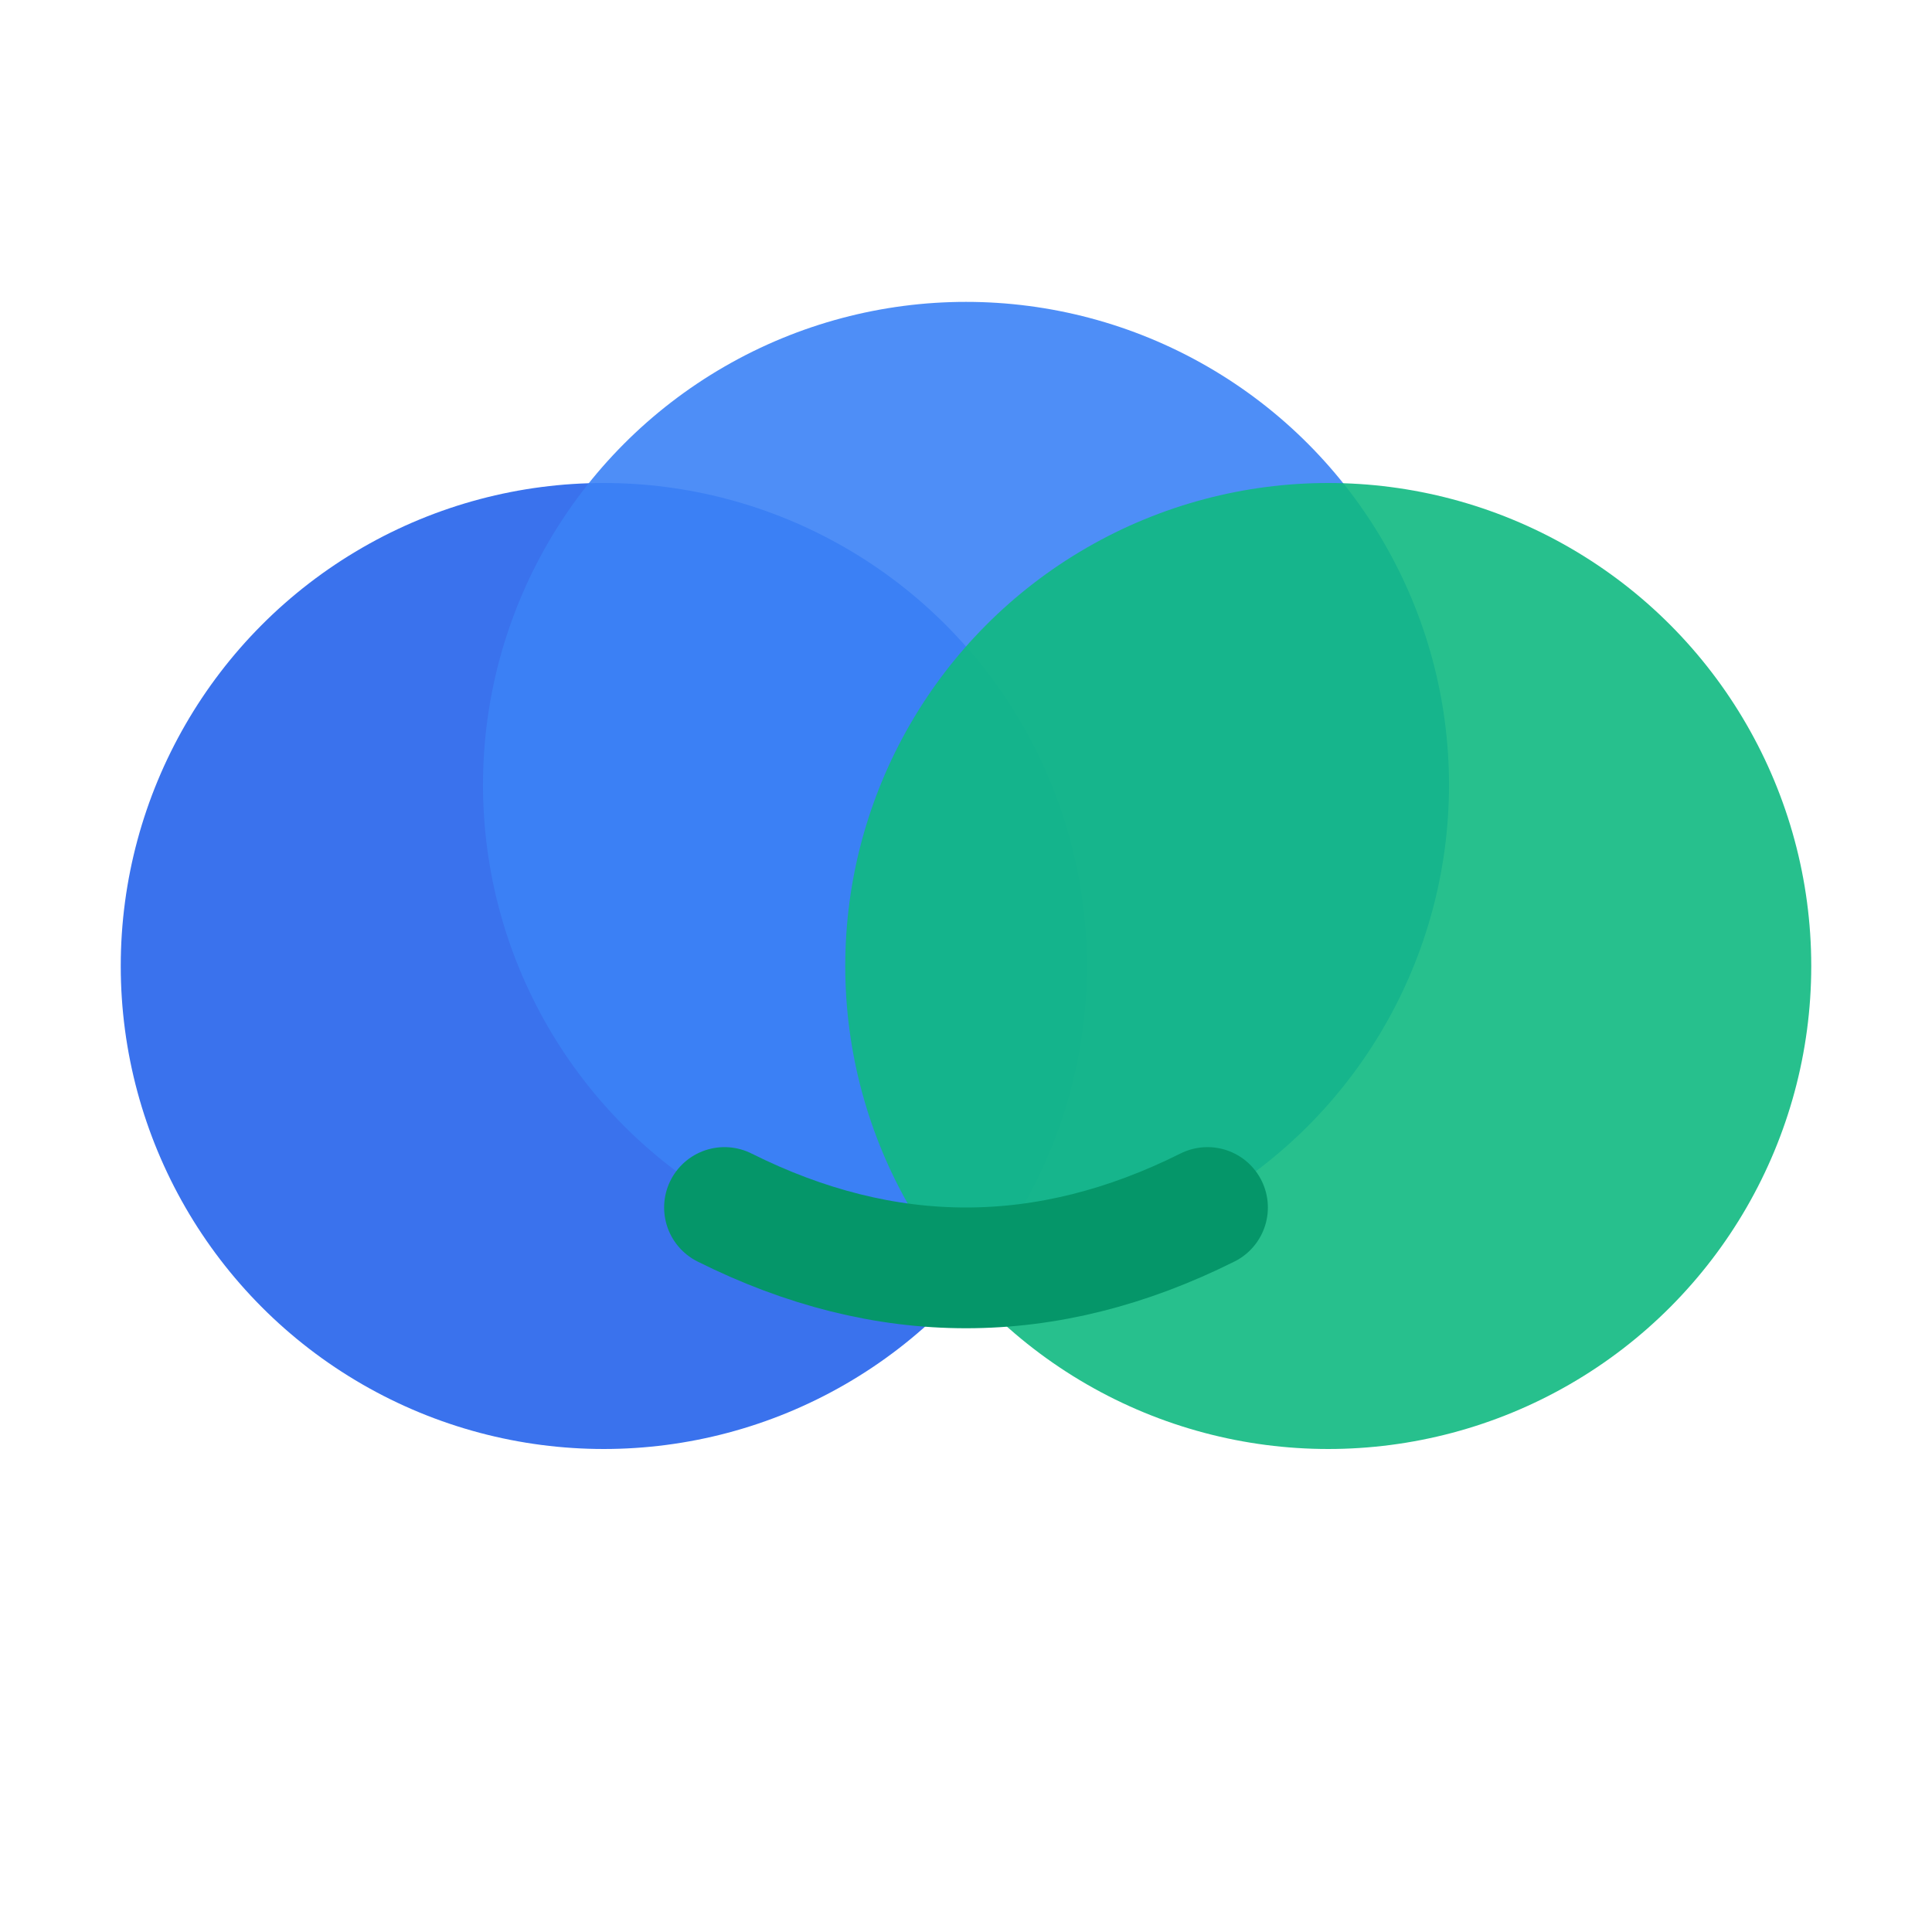
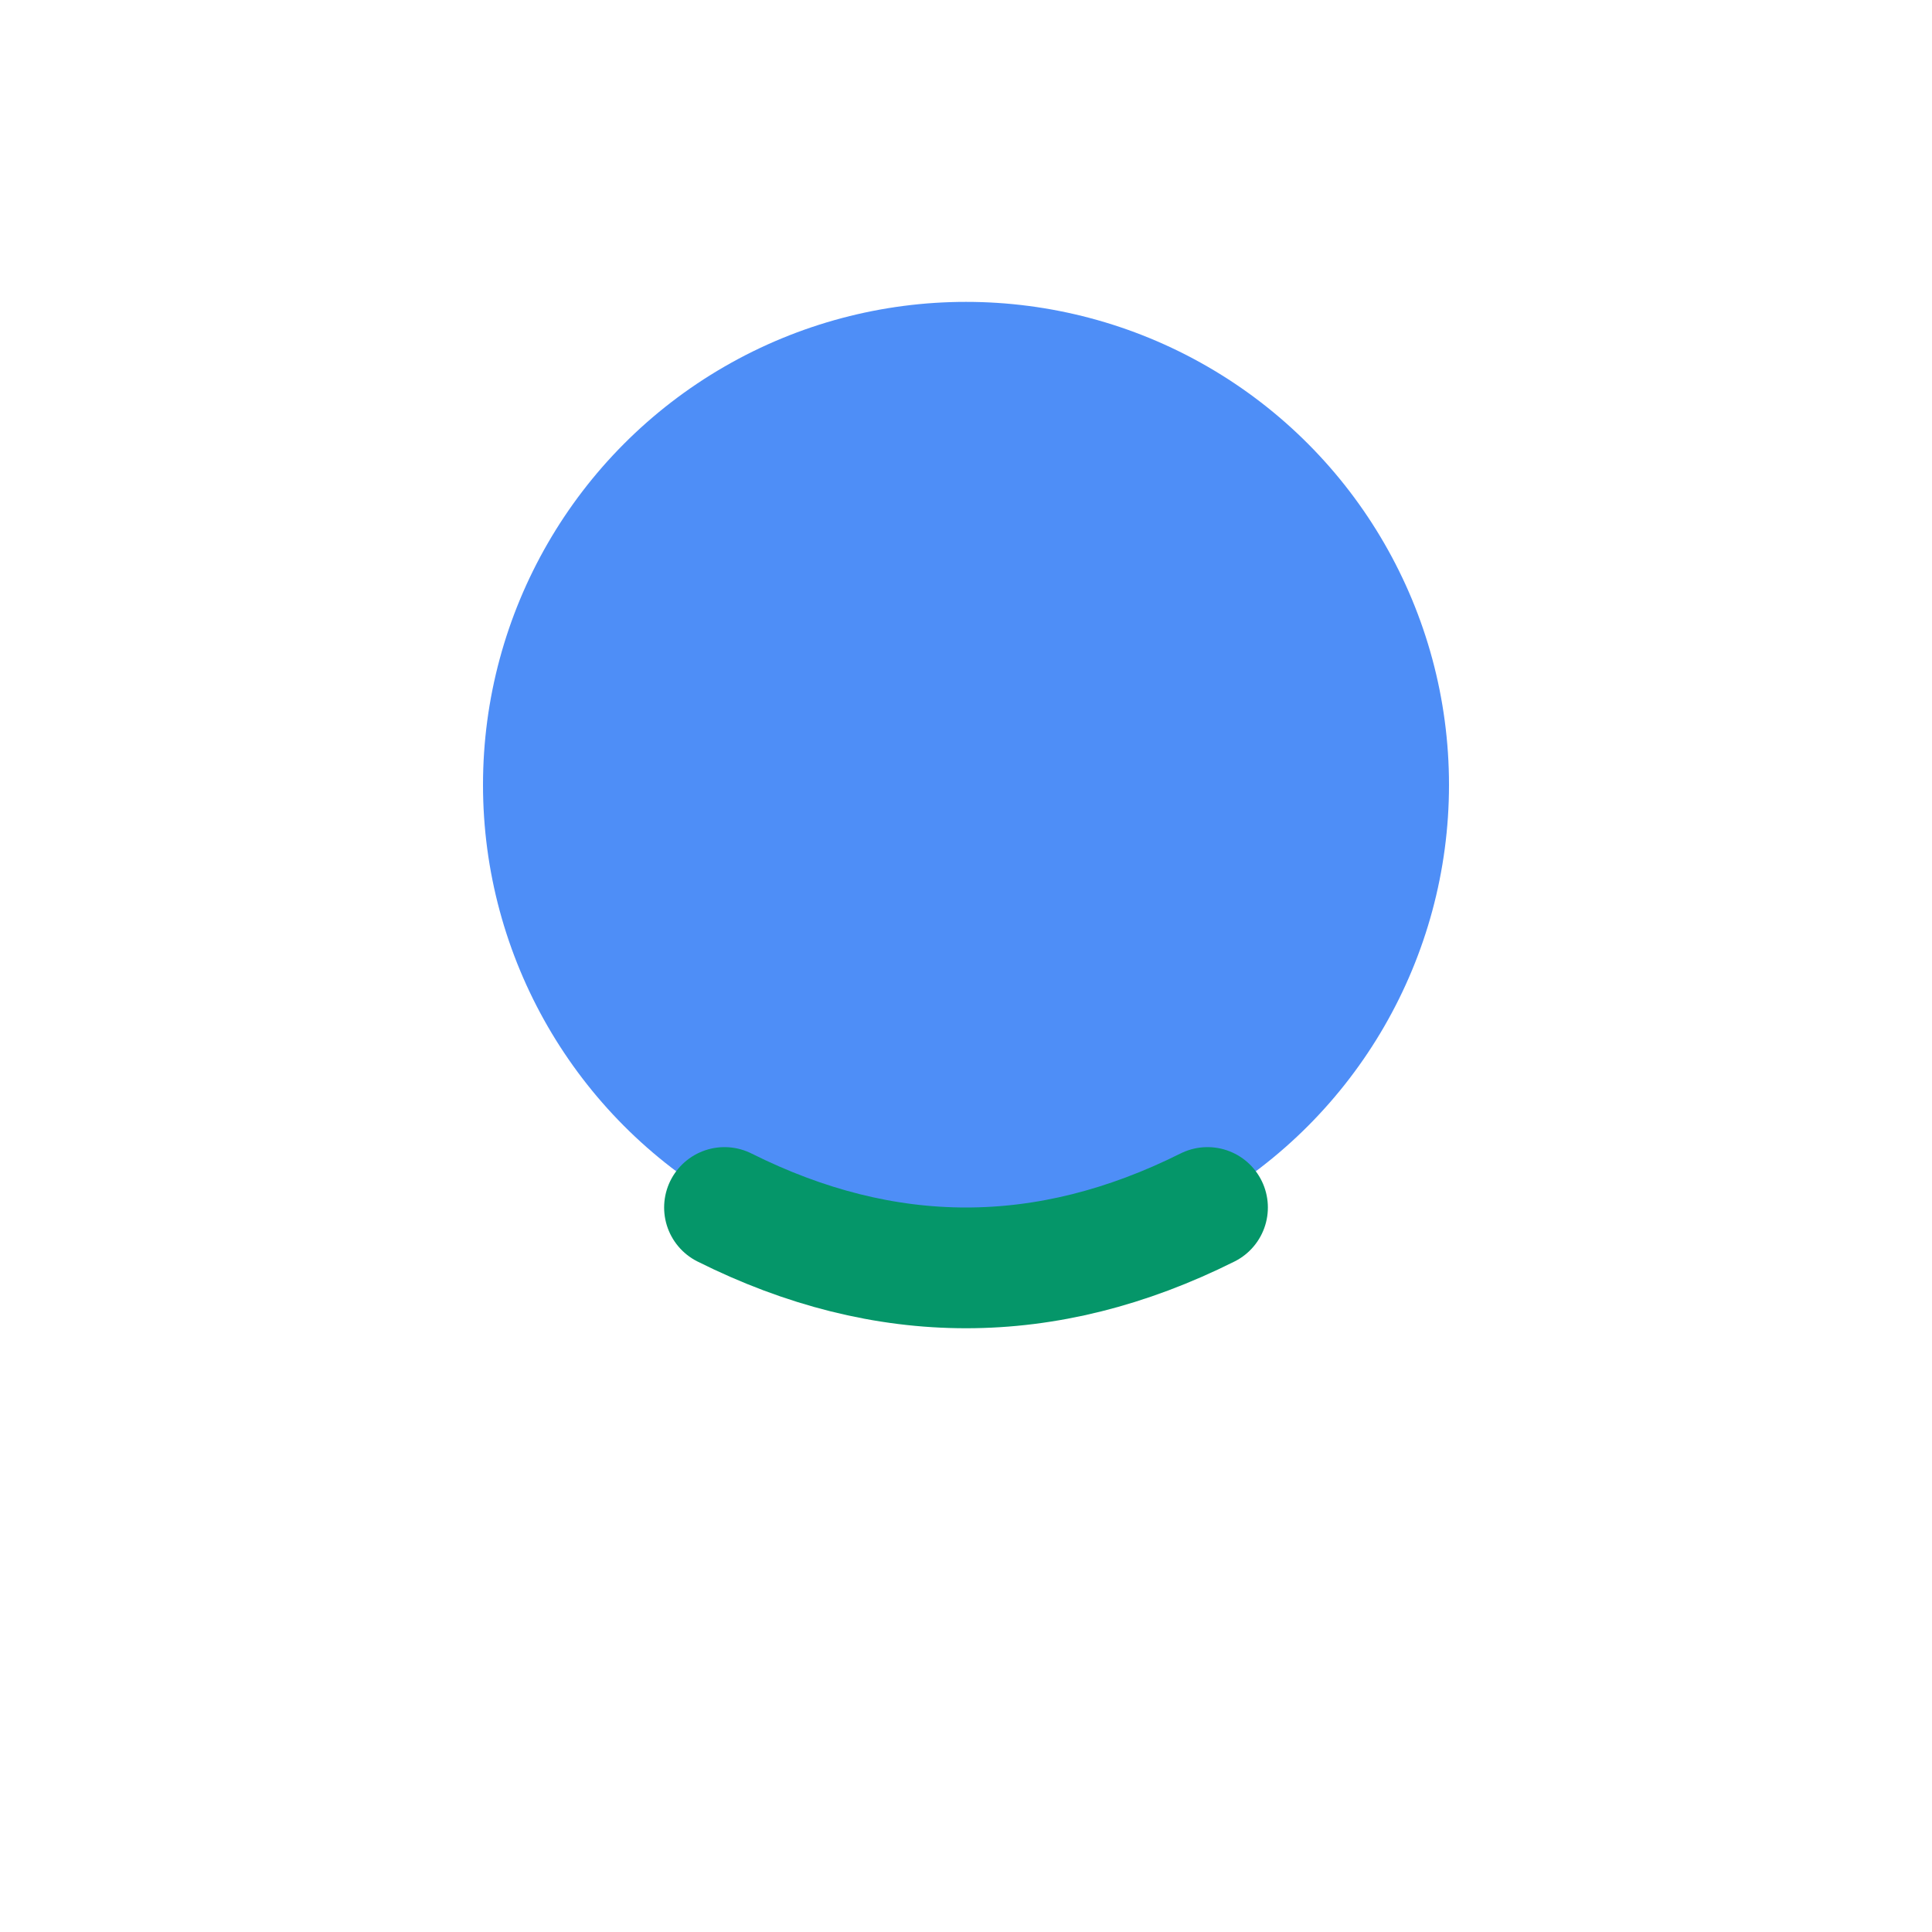
<svg xmlns="http://www.w3.org/2000/svg" viewBox="0 0 32 32">
  <defs>
    <linearGradient id="favGradient" x1="0%" y1="0%" x2="100%" y2="100%">
      <stop offset="0%" style="stop-color:#2563EB;stop-opacity:1" />
      <stop offset="50%" style="stop-color:#3b82f6;stop-opacity:1" />
      <stop offset="100%" style="stop-color:#10b981;stop-opacity:1" />
    </linearGradient>
  </defs>
  <g transform="translate(16, 16)">
-     <circle cx="-6" cy="0" r="8" fill="#2563EB" opacity="0.9" />
    <circle cx="0" cy="-3" r="8" fill="#3b82f6" opacity="0.9" />
-     <circle cx="6" cy="0" r="8" fill="#10b981" opacity="0.9" />
    <path d="M -4 4 Q 0 6, 4 4" stroke="#059669" stroke-width="2" fill="none" stroke-linecap="round" />
  </g>
</svg>